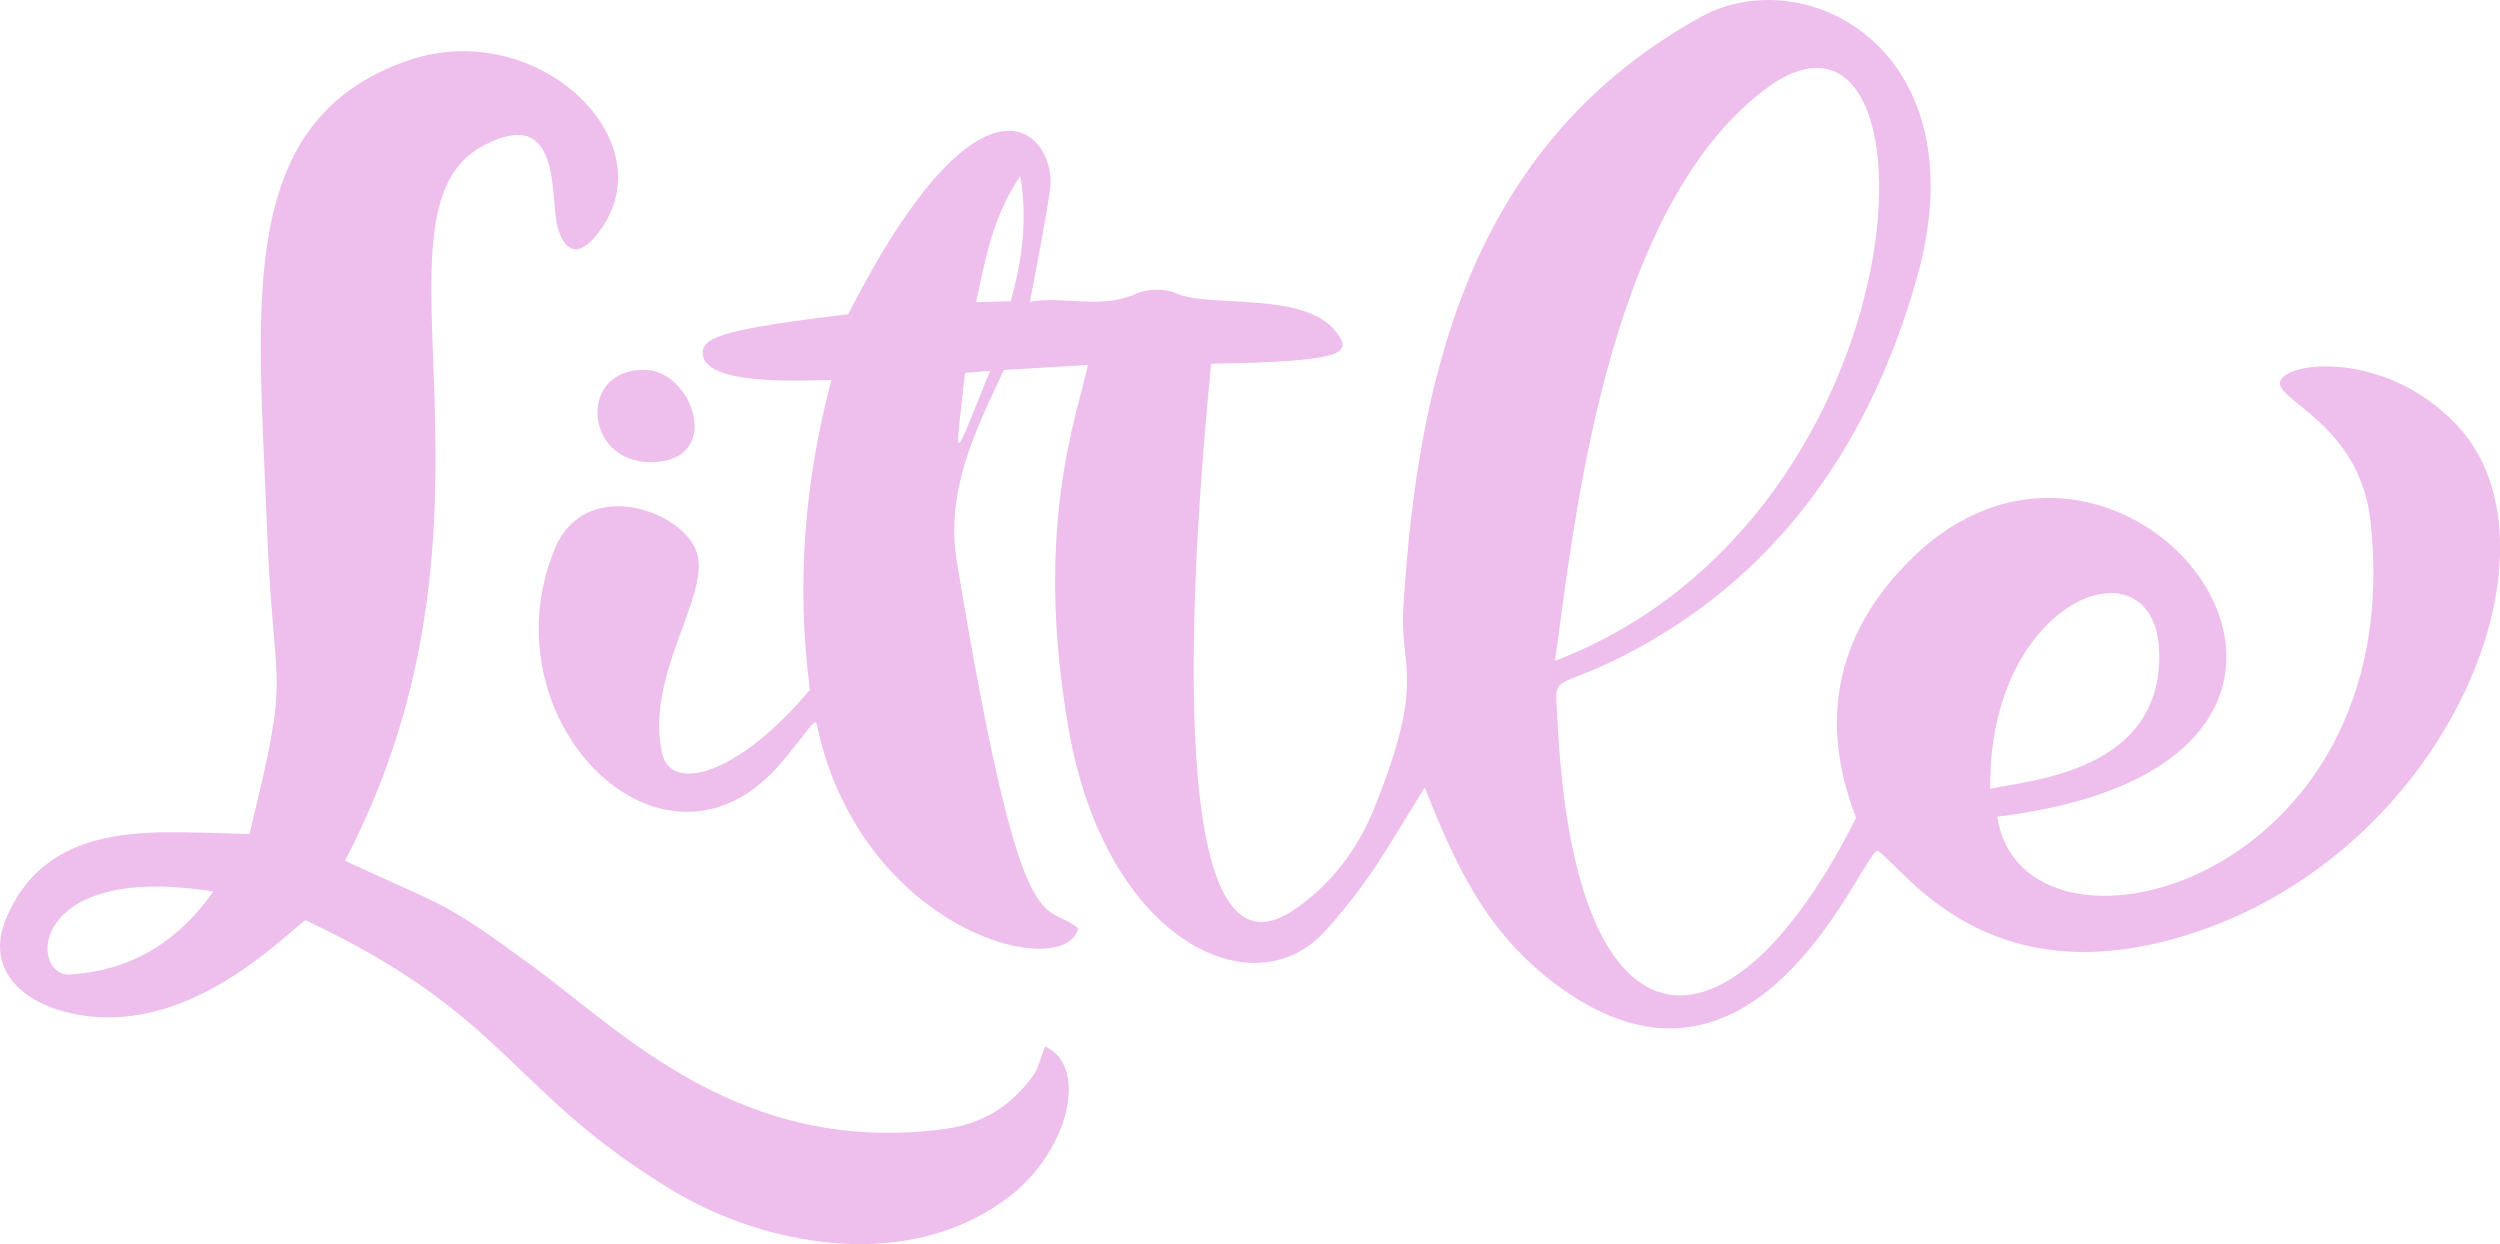
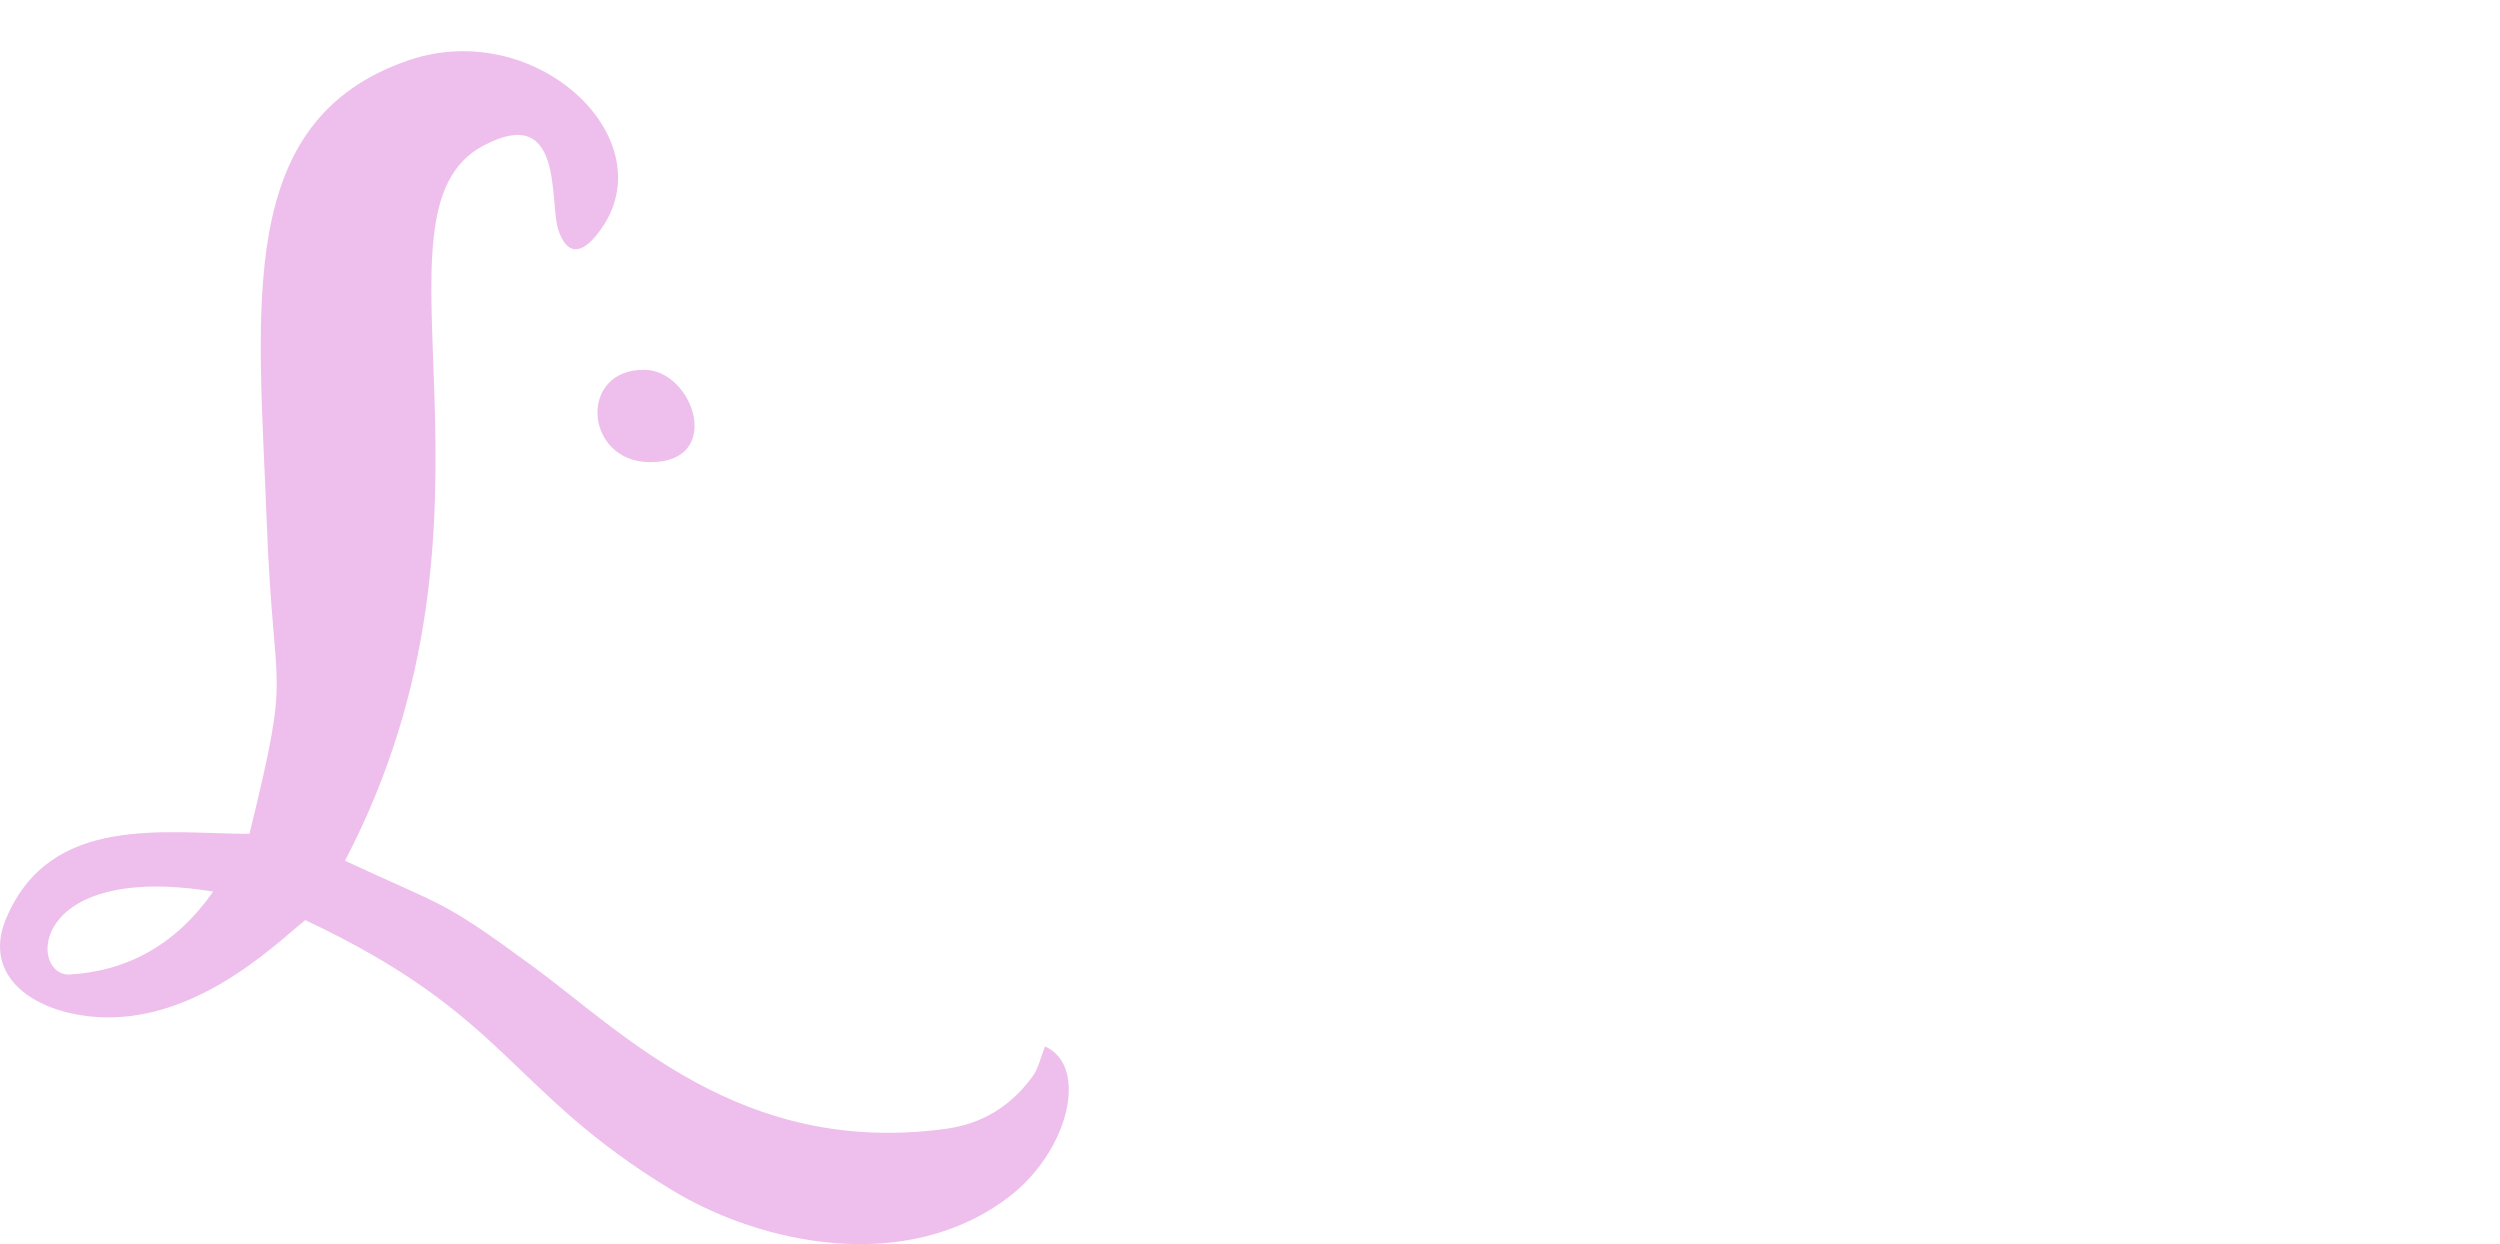
<svg xmlns="http://www.w3.org/2000/svg" fill="#eebfec" height="280" preserveAspectRatio="xMidYMid meet" version="1" viewBox="0.0 0.0 562.6 280.0" width="562.6" zoomAndPan="magnify">
  <defs>
    <clipPath id="a">
-       <path d="M 121 0 L 562.621 0 L 562.621 232 L 121 232 Z M 121 0" />
-     </clipPath>
+       </clipPath>
    <clipPath id="b">
      <path d="M 0 11 L 241 11 L 241 279.98 L 0 279.98 Z M 0 11" />
    </clipPath>
  </defs>
  <g>
    <g clip-path="url(#a)" id="change1_1">
-       <path d="M 217.176 83.906 C 214.922 104.723 213.926 105.387 222.785 83.473 C 220.547 83.645 219.055 83.762 217.176 83.906 Z M 227.465 67.777 C 229.93 58.711 231.32 49.82 229.605 39.602 C 223.402 48.727 221.777 58.219 219.656 68.016 C 222.469 67.93 224.797 67.859 227.465 67.777 Z M 447.883 177.484 C 457.434 175.539 486.305 173.41 485.922 147.152 C 485.535 120.504 447.359 133.965 447.883 177.484 Z M 349.941 148.719 C 435.418 115.961 438.254 -11.09 397.066 20.211 C 361.035 47.594 354.137 119.242 349.941 148.719 Z M 244.797 82.129 C 238.234 82.52 232.094 82.887 225.93 83.258 C 219.445 97.027 212.691 110.434 215.355 126.559 C 230.211 216.391 234.973 202.109 242.664 208.969 C 239.473 220.867 196.047 210.289 184.594 166.453 C 183.117 160.812 185.125 160.434 176.105 171.309 C 149.77 203.055 108.898 162.375 124.797 123.621 C 131.695 106.805 154.195 115.02 156.902 124.629 C 159.66 134.41 145.113 152.043 149.012 169.547 C 150.965 178.312 165.762 174.84 182.262 155.238 C 179.172 131.742 180.992 108.656 187.094 85.516 C 180.398 85.586 157.934 86.93 158.129 79.289 C 158.223 75.648 164.383 73.934 190.895 70.691 C 221.754 10.176 238.074 30.699 236.301 42.781 C 235.09 51.016 233.387 59.184 231.797 67.906 C 239.562 66.523 247.73 69.727 255.789 66.062 C 258.301 64.922 262.16 64.883 264.656 66.004 C 272.434 69.492 294.902 65.117 301.379 75.664 C 303.707 79.453 302.277 81.398 272.566 81.852 C 268.883 118.879 260.352 225.5 291.047 204.848 C 299.477 199.176 305.496 191.199 309.246 181.898 C 321.027 152.699 314.98 150.715 315.801 136.914 C 319.168 80.414 333.207 31.316 382.68 3.855 C 406.285 -9.246 446.023 11.227 431.285 62.883 C 421.121 98.512 401.512 127.93 368.461 145.941 C 348.551 156.793 349.867 149.773 350.559 163.156 C 354.582 240.918 389.707 239.965 417.691 184.02 C 408.805 161.176 413.926 141.535 430.406 125.496 C 479.41 77.805 551.09 171.367 449.48 183.789 C 455.094 221.426 542.516 199.484 533.453 117.262 C 531.02 95.18 511.422 89.938 513.18 85.68 C 515.047 81.156 537.234 79.016 552.945 95.711 C 579.355 123.77 549.672 194.891 488.676 211.43 C 447.016 222.727 429.297 196.594 422.707 191.512 C 419.887 189.332 396.426 255.352 350.797 222.012 C 334.332 209.98 327.512 194.523 320.625 177.238 C 311.414 192 308.41 198.09 298.332 209.395 C 282.262 227.426 248.855 211.949 240.477 164.008 C 232.457 118.102 242.648 92.969 244.797 82.129" fill="inherit" />
-     </g>
+       </g>
    <g clip-path="url(#b)" id="change1_2">
      <path d="M 47.969 200.637 C 6.137 193.875 6.516 219.848 15.734 219.301 C 28.836 218.516 39.738 212.434 47.969 200.637 Z M 77.633 193.707 C 100.812 204.457 99.145 202.277 119.844 217.418 C 140.156 232.27 166.758 260.246 212.734 254.047 C 221.191 252.906 227.547 248.855 232.395 242.199 C 233.727 240.367 234.203 237.902 235.172 235.488 C 245.023 239.852 240.656 258.914 227.09 269.312 C 204.258 286.809 171.68 280.242 151.129 267.77 C 114.359 245.449 114.57 228.656 68.699 207.059 C 62.047 212.312 41.137 233.586 16.016 228.043 C 4.703 225.547 -3.332 217.922 1.367 206.723 C 11.336 182.988 37.27 187.645 56.141 187.645 C 65.746 148.367 61.59 159.184 60.023 117.477 C 58.195 68.883 52.672 27.051 91.867 13.598 C 121.438 3.445 151.328 32.766 133.953 53.246 C 130.574 57.227 127.484 57.328 125.617 51.637 C 123.57 45.402 127.02 23.059 108.75 32.789 C 80.27 47.961 118.371 115.895 77.633 193.707" fill="inherit" />
    </g>
    <g id="change1_3">
      <path d="M 146.219 104.008 C 131.434 103.906 130.012 82.898 145.207 83.227 C 156.09 83.465 163.047 104.121 146.219 104.008" fill="inherit" />
    </g>
  </g>
</svg>